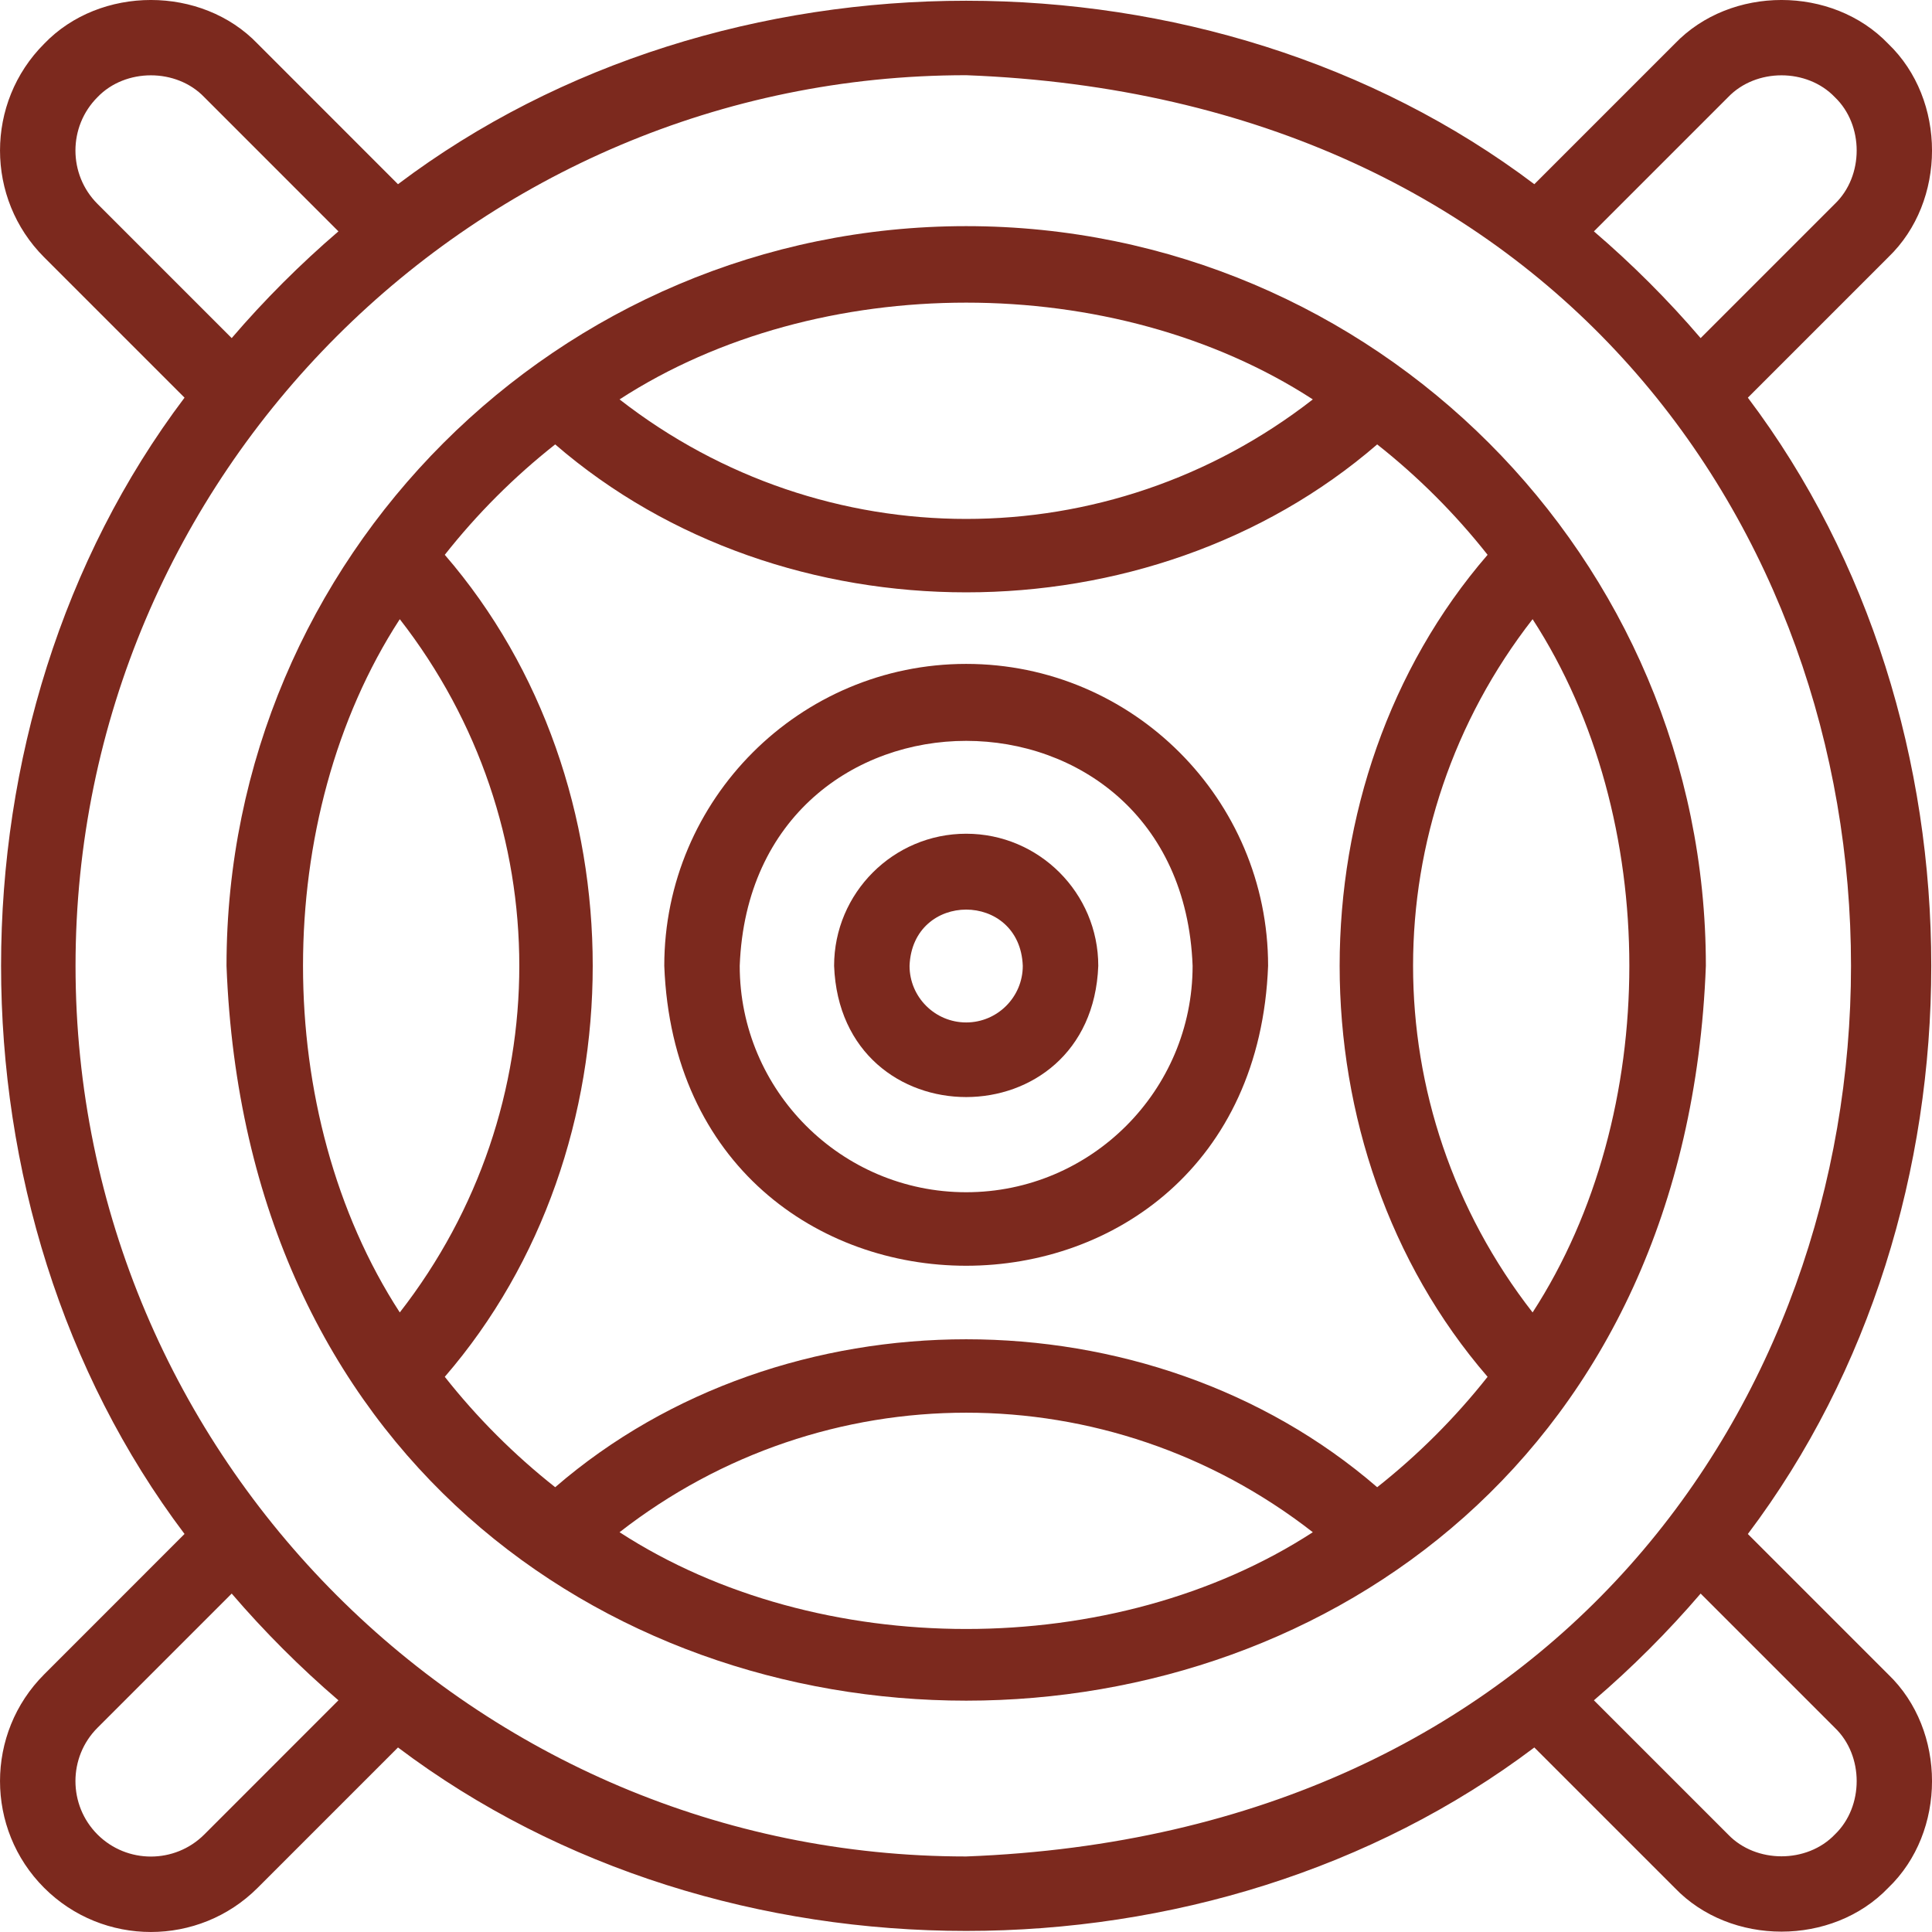
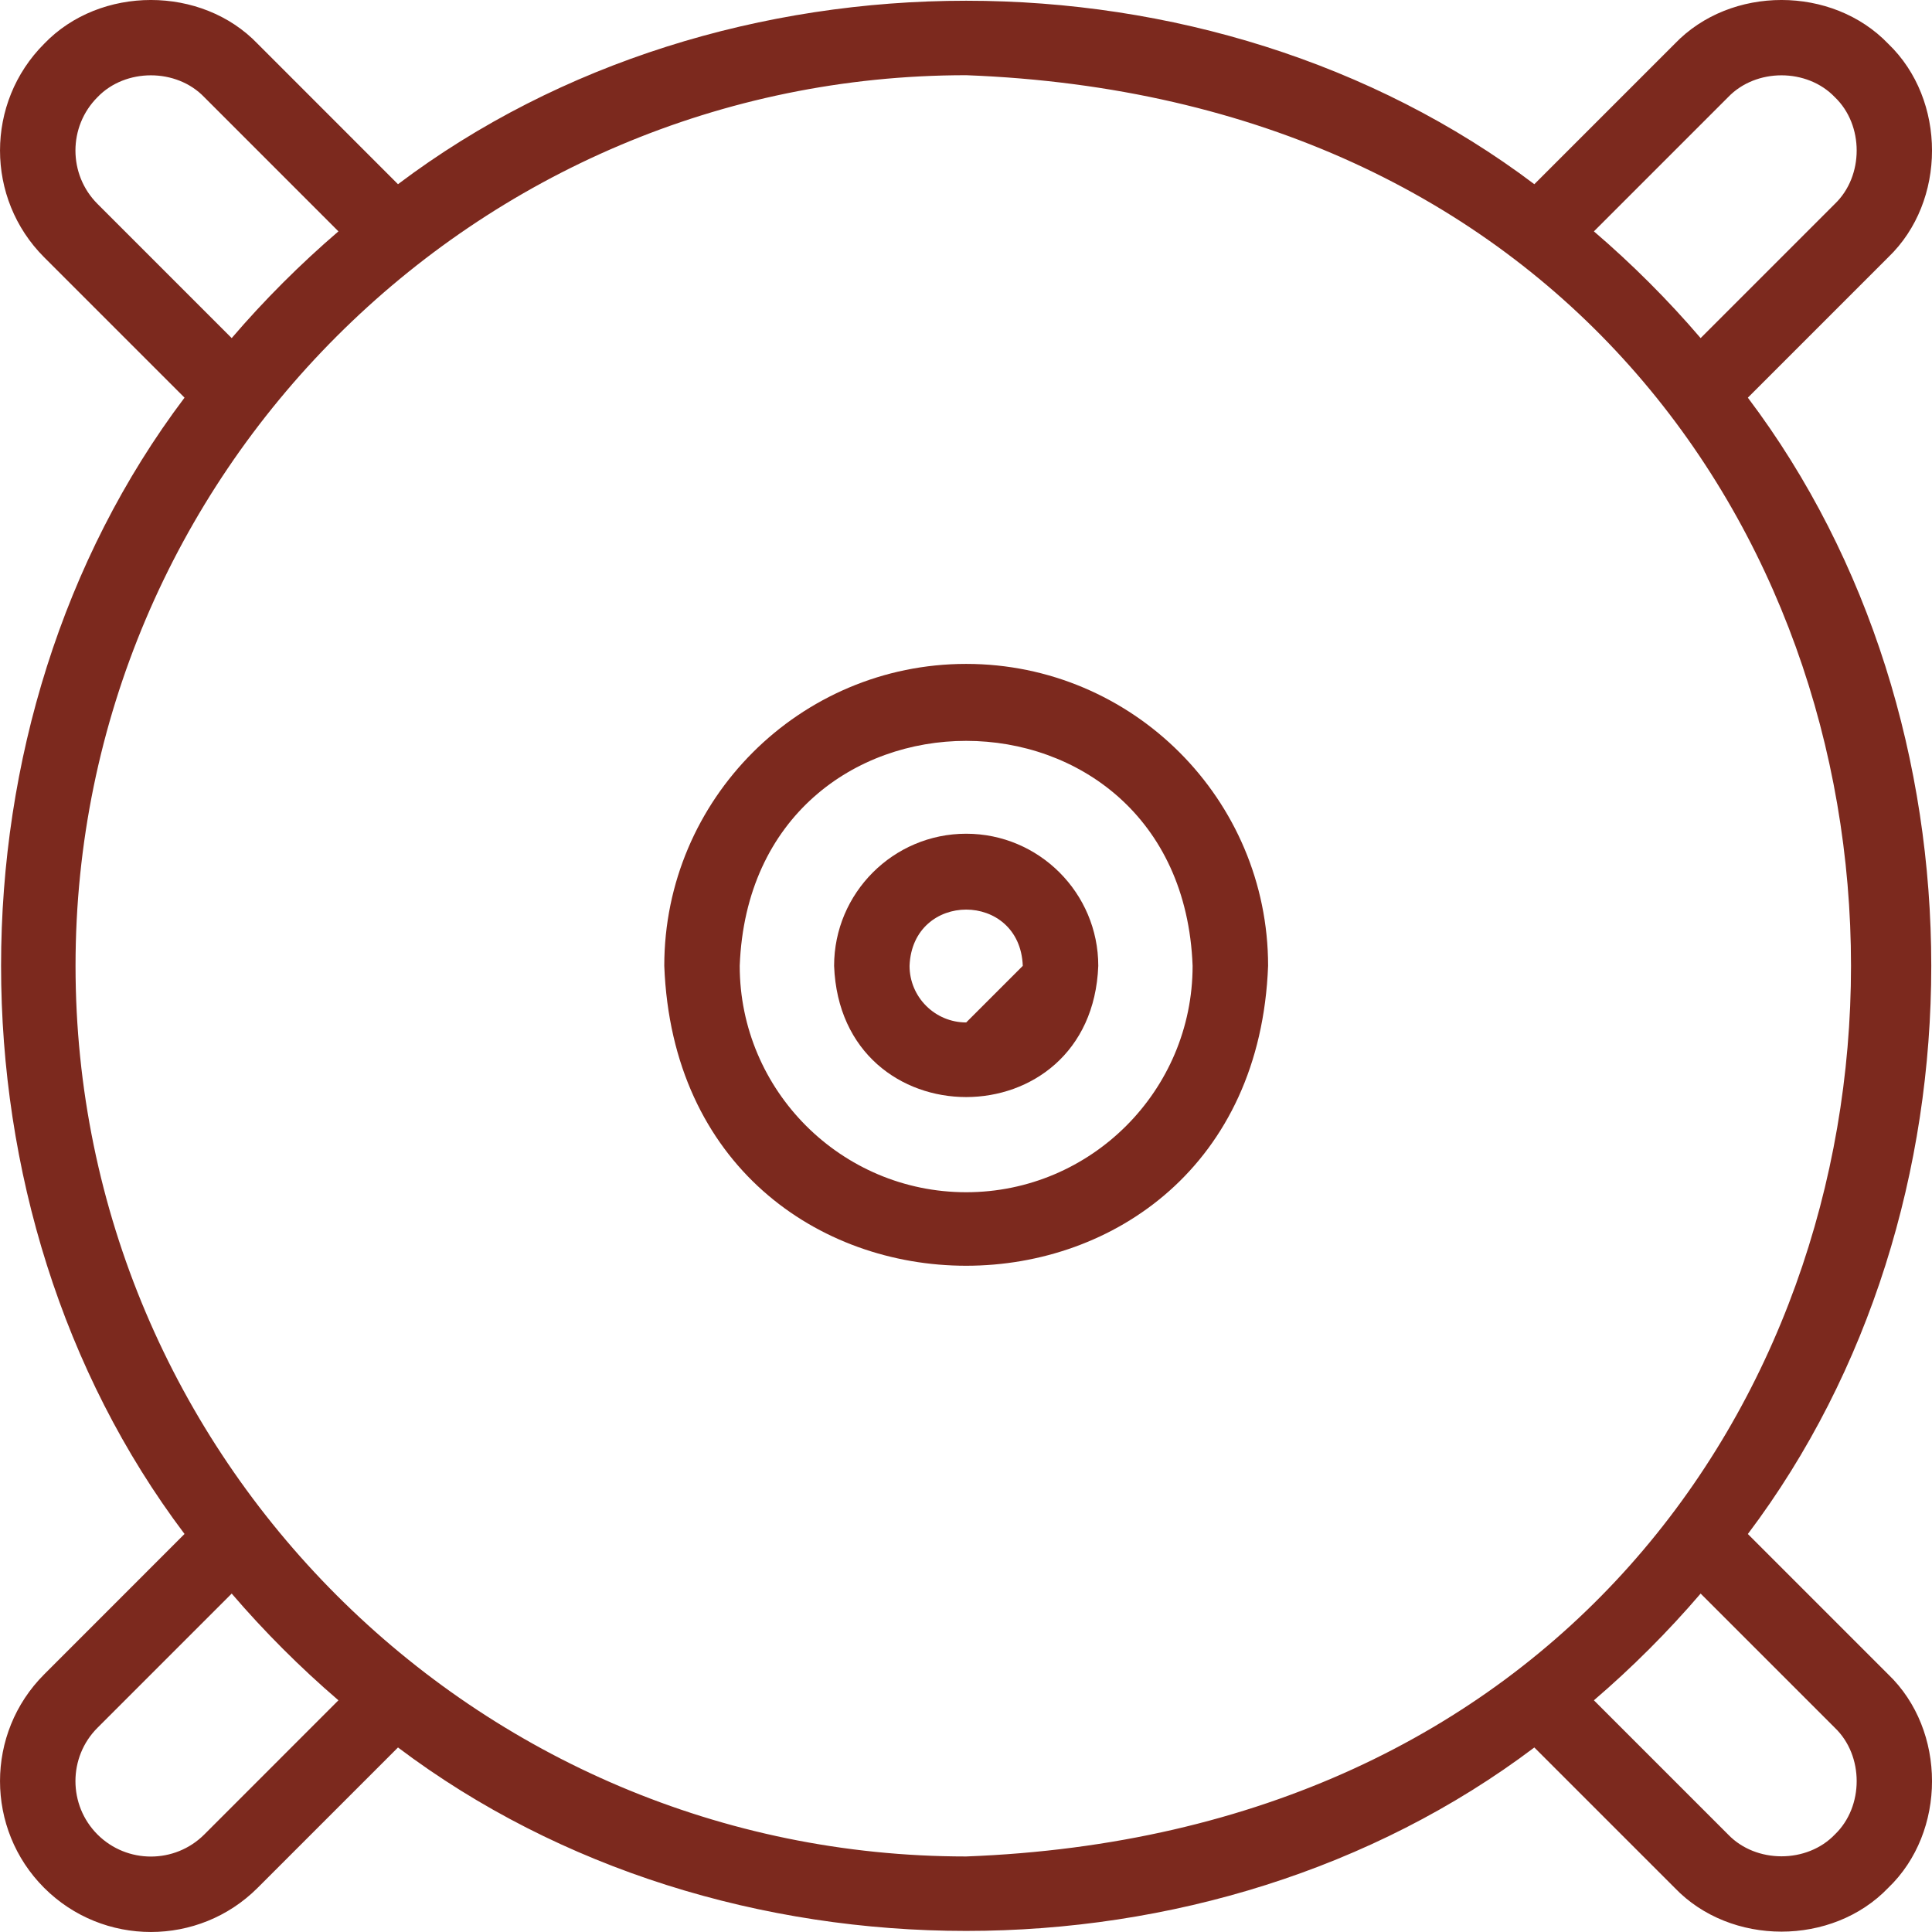
<svg xmlns="http://www.w3.org/2000/svg" width="41" height="41" viewBox="0 0 41 41" fill="none">
  <g clip-path="url(#clip0_21_1079)">
    <path d="M37.092 32.554C42.282 25.673 42.282 15.319 37.092 8.439L40.071 5.46C41.31 4.272 41.31 2.117 40.071 0.929C38.883 -0.31 36.728 -0.31 35.541 0.929L32.561 3.909C25.681 -1.282 15.327 -1.282 8.446 3.909L5.467 0.929C4.279 -0.31 2.125 -0.31 0.937 0.929C-0.312 2.178 -0.312 4.211 0.937 5.46L3.916 8.439C-1.275 15.319 -1.275 25.673 3.916 32.553L0.937 35.533C-0.312 36.782 -0.312 38.814 0.937 40.063C2.186 41.312 4.218 41.312 5.467 40.063L8.446 37.084C15.327 42.275 25.681 42.275 32.561 37.084L35.54 40.063C36.728 41.302 38.883 41.302 40.071 40.063C41.31 38.876 41.31 36.721 40.071 35.533L37.092 32.554ZM36.673 2.062C37.265 1.444 38.347 1.444 38.938 2.062C39.556 2.653 39.556 3.735 38.938 4.327L36.09 7.175C35.4 6.368 34.632 5.601 33.825 4.91L36.673 2.062ZM2.069 4.327C1.445 3.703 1.445 2.686 2.069 2.062C2.661 1.444 3.743 1.444 4.335 2.062L7.182 4.91C6.376 5.601 5.608 6.368 4.917 7.175L2.069 4.327ZM4.335 38.931C3.71 39.555 2.694 39.555 2.069 38.931C1.445 38.306 1.445 37.29 2.069 36.666L4.917 33.818C5.608 34.624 6.376 35.392 7.182 36.083L4.335 38.931ZM1.603 20.496C1.603 10.074 10.082 1.596 20.504 1.596C45.544 2.546 45.537 38.45 20.503 39.397C10.082 39.397 1.603 30.918 1.603 20.496ZM38.938 38.931C38.347 39.548 37.265 39.548 36.673 38.931L33.825 36.083C34.632 35.392 35.4 34.624 36.09 33.818L38.938 36.666C39.556 37.257 39.556 38.339 38.938 38.931Z" fill="#7C291E" />
    <path d="M20.504 14.089C16.971 14.089 14.097 16.963 14.097 20.496C14.419 28.984 26.59 28.982 26.911 20.496C26.911 16.963 24.037 14.089 20.504 14.089ZM20.504 25.301C17.854 25.301 15.698 23.145 15.698 20.496C15.94 14.13 25.068 14.132 25.309 20.496C25.309 23.145 23.154 25.301 20.504 25.301Z" fill="#7C291E" />
-     <path d="M20.504 17.693C18.958 17.693 17.701 18.951 17.701 20.497C17.842 24.21 23.166 24.209 23.307 20.497C23.307 18.951 22.049 17.693 20.504 17.693ZM20.504 21.698C19.841 21.698 19.302 21.159 19.302 20.497C19.363 18.905 21.645 18.905 21.705 20.497C21.705 21.159 21.166 21.698 20.504 21.698Z" fill="#7C291E" />
-     <path d="M20.504 4.799C11.848 4.799 4.807 11.841 4.807 20.496C5.596 41.292 35.415 41.286 36.201 20.496C36.201 11.84 29.159 4.799 20.504 4.799ZM32.524 27.852C29.142 23.511 29.142 17.481 32.524 13.14C35.262 17.358 35.261 23.634 32.524 27.852ZM27.86 8.476C23.519 11.858 17.489 11.858 13.148 8.476C17.366 5.738 23.642 5.738 27.86 8.476ZM8.484 13.14C11.866 17.481 11.866 23.511 8.484 27.852C5.746 23.634 5.746 17.358 8.484 13.14ZM13.148 32.516C17.489 29.134 23.519 29.134 27.86 32.516C23.642 35.254 17.366 35.254 13.148 32.516ZM29.226 31.561C24.383 27.375 16.625 27.375 11.782 31.561C10.912 30.874 10.125 30.087 9.439 29.218C13.625 24.375 13.625 16.616 9.439 11.774C10.125 10.904 10.912 10.117 11.782 9.431C16.625 13.617 24.383 13.617 29.226 9.431C30.095 10.117 30.882 10.904 31.569 11.774C27.383 16.617 27.383 24.375 31.569 29.218C30.882 30.087 30.095 30.874 29.226 31.561Z" fill="#7C291E" />
+     <path d="M20.504 17.693C18.958 17.693 17.701 18.951 17.701 20.497C17.842 24.21 23.166 24.209 23.307 20.497C23.307 18.951 22.049 17.693 20.504 17.693ZM20.504 21.698C19.841 21.698 19.302 21.159 19.302 20.497C19.363 18.905 21.645 18.905 21.705 20.497Z" fill="#7C291E" />
  </g>
  <defs>
    <clipPath id="clip0_21_1079">
      <rect width="41" height="41" fill="white" />
    </clipPath>
  </defs>
</svg>